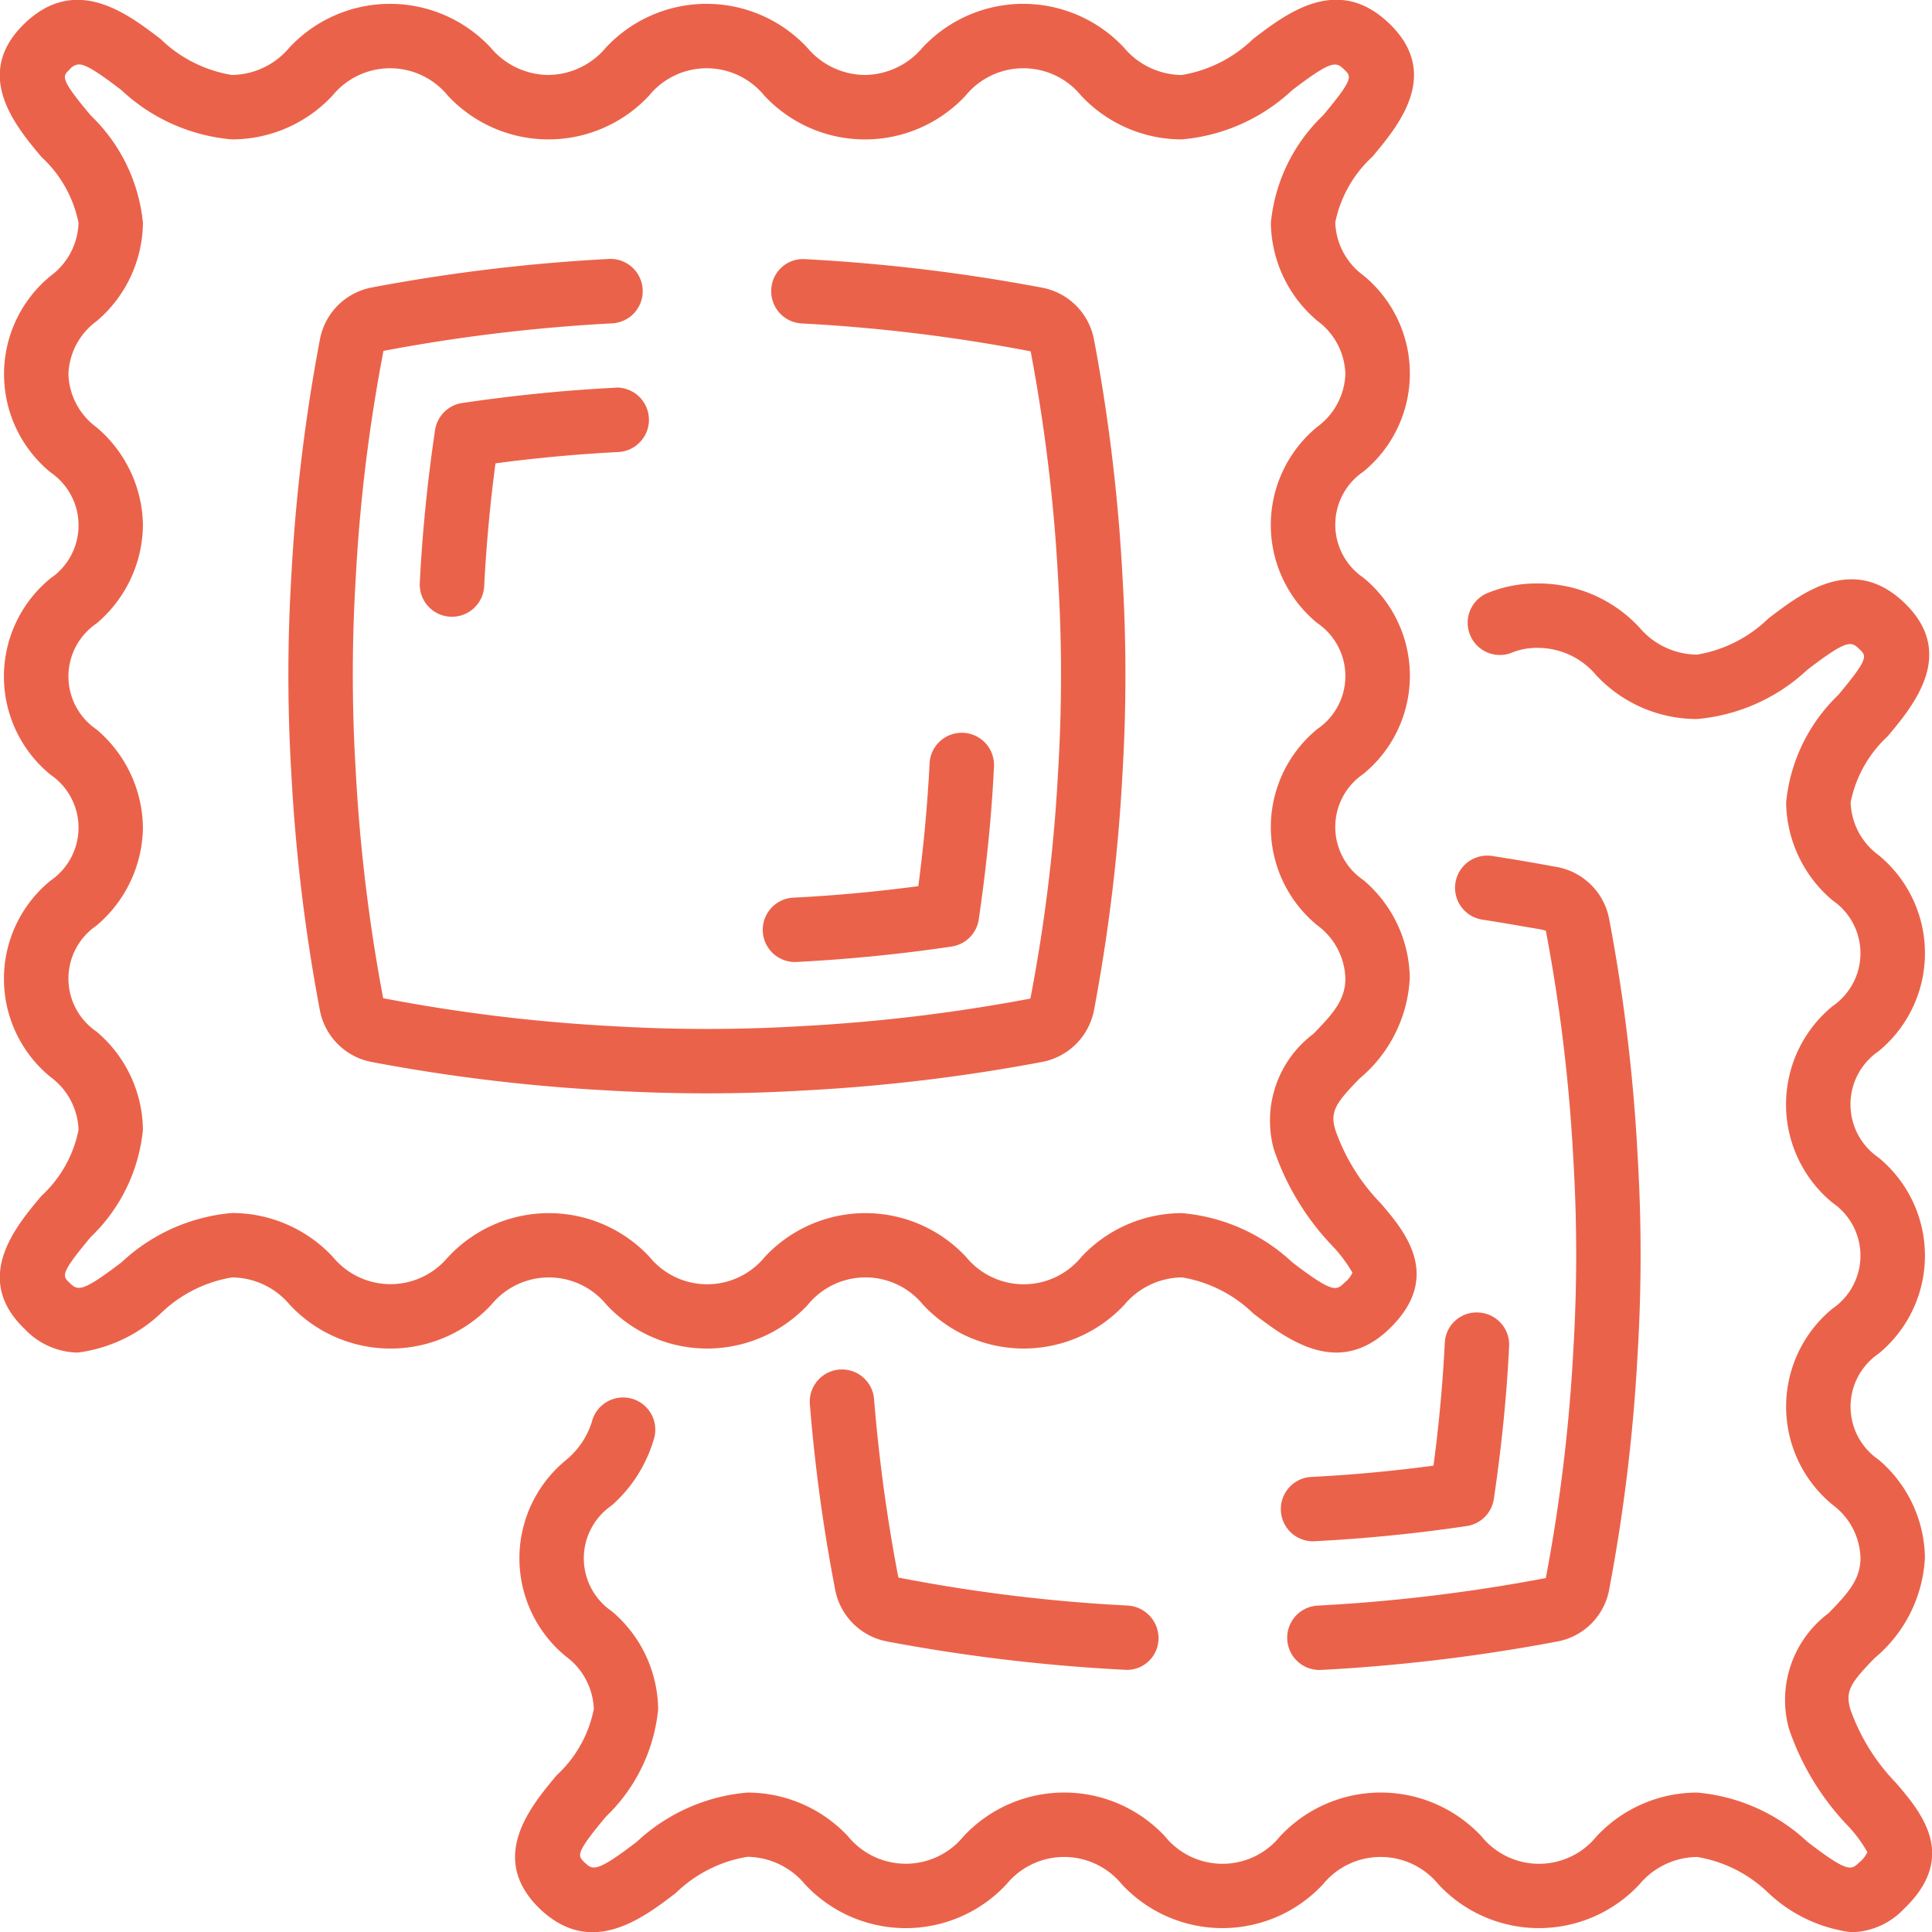
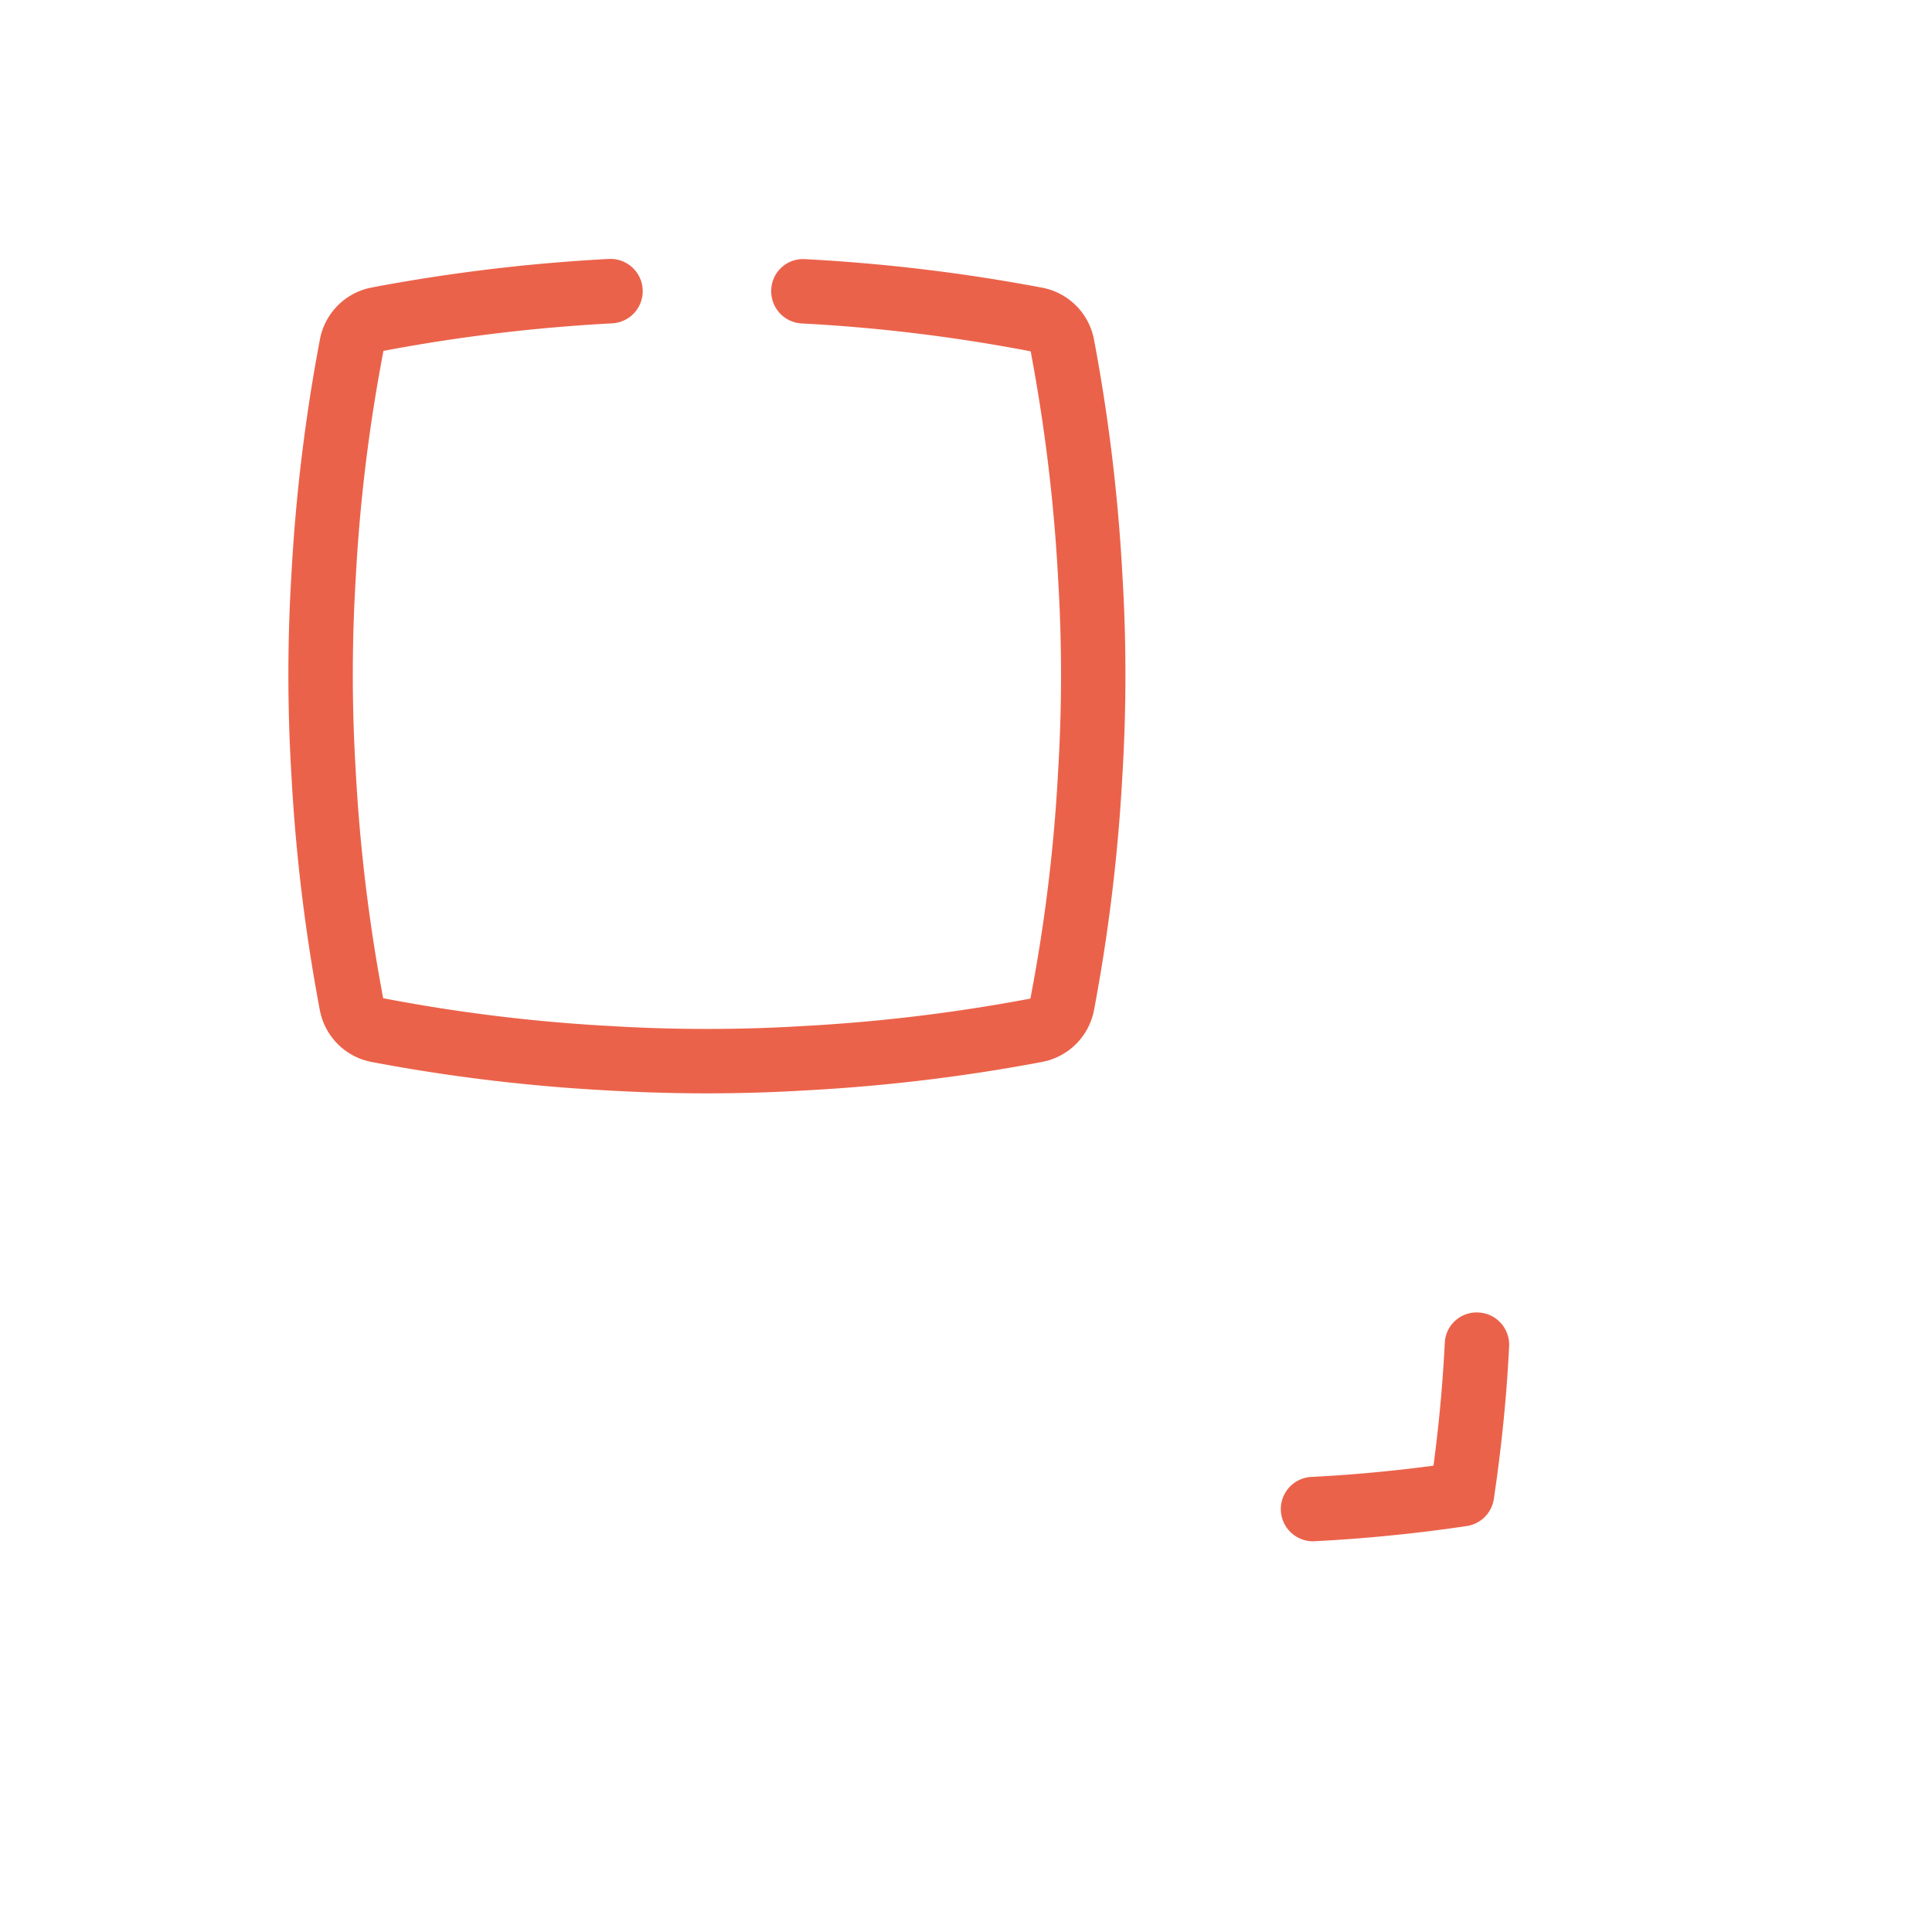
<svg xmlns="http://www.w3.org/2000/svg" width="512" height="512" viewBox="0 0 60 60">
  <g fill="#eb624a">
-     <path d="M18.836 40.52a4.274 4.274 0 0 0 6.253 0 2.309 2.309 0 0 1 3.578 0 4.273 4.273 0 0 0 6.252 0 2.363 2.363 0 0 1 1.79-.849 4.142 4.142 0 0 1 2.212 1.119c1.046.8 2.626 2.005 4.214.489 1.7-1.628.477-3.057-.256-3.91a6.193 6.193 0 0 1-1.408-2.275c-.171-.569 0-.827.752-1.6a4.348 4.348 0 0 0 1.559-3.117 4.047 4.047 0 0 0-1.445-3.049 1.991 1.991 0 0 1 0-3.29 3.936 3.936 0 0 0 0-6.1 1.99 1.99 0 0 1 0-3.288 3.937 3.937 0 0 0 0-6.1 2.123 2.123 0 0 1-.869-1.644 3.8 3.8 0 0 1 1.152-2.038c.809-.964 2.161-2.577.513-4.149-1.591-1.519-3.17-.309-4.217.491A4.15 4.15 0 0 1 36.7 2.329a2.367 2.367 0 0 1-1.794-.85 4.279 4.279 0 0 0-6.257 0c-.444.532-1.1.842-1.792.849a2.36 2.36 0 0 1-1.788-.849 4.274 4.274 0 0 0-6.253 0 2.357 2.357 0 0 1-1.788.849 2.366 2.366 0 0 1-1.79-.849 4.273 4.273 0 0 0-6.252 0 2.363 2.363 0 0 1-1.79.849 4.142 4.142 0 0 1-2.21-1.118C3.94.411 2.36-.795.772.721-.874 2.3.479 3.909 1.286 4.873a3.79 3.79 0 0 1 1.153 2.05A2.126 2.126 0 0 1 1.57 8.57a3.942 3.942 0 0 0 0 6.1 1.991 1.991 0 0 1 0 3.29 3.936 3.936 0 0 0 0 6.1 1.99 1.99 0 0 1 0 3.288 3.937 3.937 0 0 0 0 6.1c.527.385.848.992.869 1.644a3.792 3.792 0 0 1-1.152 2.048c-.808.96-2.161 2.569-.513 4.141.426.45 1.014.711 1.634.725a4.618 4.618 0 0 0 2.583-1.216c.606-.59 1.38-.98 2.214-1.119.694.006 1.35.317 1.795.85a4.279 4.279 0 0 0 6.257 0 2.311 2.311 0 0 1 3.58 0zm-4.916-1.488a2.318 2.318 0 0 1-3.585 0 4.28 4.28 0 0 0-3.13-1.361c-1.282.11-2.49.65-3.428 1.529-1.266.966-1.363.879-1.623.633-.216-.208-.29-.277.665-1.417a5.328 5.328 0 0 0 1.62-3.333 4.045 4.045 0 0 0-1.445-3.048 1.99 1.99 0 0 1 0-3.288A4.047 4.047 0 0 0 4.439 25.7a4.051 4.051 0 0 0-1.445-3.049 1.988 1.988 0 0 1 0-3.286 4.047 4.047 0 0 0 1.445-3.048 4.052 4.052 0 0 0-1.445-3.05 2.128 2.128 0 0 1-.869-1.645A2.127 2.127 0 0 1 3 9.974a4.057 4.057 0 0 0 1.439-3.051 5.333 5.333 0 0 0-1.62-3.336c-.957-1.141-.883-1.212-.664-1.421A.418.418 0 0 1 2.446 2c.2 0 .536.192 1.326.8A5.734 5.734 0 0 0 7.2 4.329a4.268 4.268 0 0 0 3.126-1.361 2.313 2.313 0 0 1 3.58 0 4.27 4.27 0 0 0 6.252 0 2.311 2.311 0 0 1 3.578 0 4.269 4.269 0 0 0 6.253 0 2.318 2.318 0 0 1 3.585 0A4.28 4.28 0 0 0 36.7 4.329 5.735 5.735 0 0 0 40.13 2.8c1.266-.966 1.362-.879 1.623-.633.217.208.29.277-.665 1.417a5.328 5.328 0 0 0-1.62 3.333 4.045 4.045 0 0 0 1.445 3.048c.527.385.847.992.869 1.644a2.123 2.123 0 0 1-.869 1.644 3.938 3.938 0 0 0 0 6.1 1.988 1.988 0 0 1 0 3.286 3.939 3.939 0 0 0 0 6.1c.527.386.848.992.869 1.645 0 .668-.377 1.09-.993 1.723a3.37 3.37 0 0 0-1.234 3.568 8.066 8.066 0 0 0 1.806 3c.247.256.462.541.64.85a.863.863 0 0 1-.249.313c-.253.243-.348.336-1.617-.634a5.734 5.734 0 0 0-3.426-1.529 4.27 4.27 0 0 0-3.126 1.361 2.313 2.313 0 0 1-3.58 0 4.27 4.27 0 0 0-6.252 0 2.311 2.311 0 0 1-3.578 0 4.272 4.272 0 0 0-6.253 0z" data-original="#000000" />
    <path d="M21.957 33.955c1.021 0 2.039-.031 3.048-.091a55.388 55.388 0 0 0 7.371-.887 2.025 2.025 0 0 0 1.6-1.608c.458-2.429.754-4.886.884-7.354a51.256 51.256 0 0 0 0-6.11 55.416 55.416 0 0 0-.887-7.371 2.022 2.022 0 0 0-1.609-1.6 55.3 55.3 0 0 0-7.363-.886.987.987 0 0 0-1.049.949 1 1 0 0 0 .949 1.048c2.386.125 4.76.415 7.107.866.444 2.347.73 4.72.855 7.106a49.253 49.253 0 0 1 0 5.89A51.825 51.825 0 0 1 32 31.012a53.393 53.393 0 0 1-7.1.855 49.48 49.48 0 0 1-5.891 0A52.138 52.138 0 0 1 11.9 31a53.27 53.27 0 0 1-.855-7.106 49.253 49.253 0 0 1 0-5.89c.124-2.386.413-4.76.864-7.107a53.358 53.358 0 0 1 7.1-.855 1.001 1.001 0 1 0-.1-2 55.2 55.2 0 0 0-7.373.888 2.02 2.02 0 0 0-1.6 1.608 55.186 55.186 0 0 0-.889 7.362 51.256 51.256 0 0 0 0 6.11 55.3 55.3 0 0 0 .888 7.371 2.02 2.02 0 0 0 1.607 1.6c2.43.46 4.886.755 7.355.885 1.015.058 2.038.089 3.06.089z" data-original="#000000" />
-     <path d="M58.876 55.363a6.253 6.253 0 0 1-1.408-2.271c-.172-.569 0-.826.751-1.6a4.34 4.34 0 0 0 1.561-3.112 4.058 4.058 0 0 0-1.442-3.051 1.991 1.991 0 0 1 0-3.287 3.938 3.938 0 0 0 0-6.093 2 2 0 0 1 0-3.3 3.938 3.938 0 0 0 0-6.094 2.117 2.117 0 0 1-.865-1.637 3.8 3.8 0 0 1 1.151-2.052c.807-.965 2.157-2.579.51-4.152-1.589-1.513-3.17-.307-4.217.494A4.142 4.142 0 0 1 52.7 20.33a2.368 2.368 0 0 1-1.792-.849 4.273 4.273 0 0 0-3.128-1.361 4.014 4.014 0 0 0-1.59.3 1 1 0 0 0 .78 1.842 2.04 2.04 0 0 1 .81-.141 2.365 2.365 0 0 1 1.792.849 4.275 4.275 0 0 0 3.128 1.36 5.739 5.739 0 0 0 3.429-1.53c1.268-.972 1.364-.88 1.621-.636.219.209.293.279-.663 1.421a5.34 5.34 0 0 0-1.617 3.335 4.041 4.041 0 0 0 1.441 3.041 1.991 1.991 0 0 1 0 3.287 3.948 3.948 0 0 0 0 6.105 1.99 1.99 0 0 1 0 3.286 3.939 3.939 0 0 0 0 6.092c.527.387.847.995.868 1.649 0 .667-.377 1.088-.993 1.72a3.367 3.367 0 0 0-1.234 3.57 8.13 8.13 0 0 0 1.8 2.995c.25.257.465.545.641.856a.874.874 0 0 1-.251.317c-.251.241-.341.335-1.607-.635a5.74 5.74 0 0 0-3.425-1.533c-1.186 0-2.32.493-3.128 1.361a2.3 2.3 0 0 1-3.572 0 4.275 4.275 0 0 0-6.258 0 2.3 2.3 0 0 1-3.572 0 4.275 4.275 0 0 0-6.258 0 2.316 2.316 0 0 1-3.584 0 4.275 4.275 0 0 0-3.128-1.361 5.746 5.746 0 0 0-3.435 1.53c-1.268.969-1.365.879-1.623.637-.216-.208-.289-.278.667-1.421a5.332 5.332 0 0 0 1.621-3.336A4.041 4.041 0 0 0 19 50.039a1.989 1.989 0 0 1-.008-3.282 4.37 4.37 0 0 0 1.333-2.131 1 1 0 0 0-1.949-.452c-.15.464-.433.875-.812 1.182a3.938 3.938 0 0 0 .012 6.087c.524.384.843.987.865 1.637a3.8 3.8 0 0 1-1.154 2.054c-.807.963-2.157 2.575-.515 4.152 1.592 1.51 3.174.3 4.219-.5a4.147 4.147 0 0 1 2.22-1.121 2.365 2.365 0 0 1 1.789.854 4.275 4.275 0 0 0 6.256 0 2.315 2.315 0 0 1 3.584 0 4.265 4.265 0 0 0 6.246 0 2.315 2.315 0 0 1 3.584 0 4.265 4.265 0 0 0 6.246 0 2.365 2.365 0 0 1 1.792-.849c.835.139 1.608.53 2.215 1.121a4.6 4.6 0 0 0 2.577 1.217 2.31 2.31 0 0 0 1.63-.727c1.705-1.634.526-3.009-.254-3.918z" data-original="#000000" />
-     <path d="M27.9 48.992a51.318 51.318 0 0 1-.755-5.541 1 1 0 1 0-1.994.158c.155 1.926.416 3.842.782 5.74.148.82.783 1.464 1.6 1.625 2.466.466 4.96.762 7.467.886a.982.982 0 0 0 .979-.975 1.016 1.016 0 0 0-.969-1.024 50.631 50.631 0 0 1-7.11-.869zM41 51.86h.051a54.853 54.853 0 0 0 7.333-.886 2.007 2.007 0 0 0 1.59-1.607c.46-2.426.755-4.88.885-7.345a51.256 51.256 0 0 0 0-6.11 54.98 54.98 0 0 0-.883-7.363 2.024 2.024 0 0 0-1.61-1.621l-.175-.031a62.3 62.3 0 0 0-1.853-.314 1 1 0 1 0-.3 1.978c.6.09 1.194.2 1.8.3l.169.04a52.79 52.79 0 0 1 .855 7.117 49.253 49.253 0 0 1 0 5.89 52.958 52.958 0 0 1-.855 7.1c-2.33.443-4.688.728-7.056.854a1 1 0 0 0 .049 2zM24.715 29.873h.051a50.268 50.268 0 0 0 4.786-.477 1 1 0 0 0 .844-.844c.237-1.614.4-3.211.473-4.744a1.001 1.001 0 1 0-2-.1 47.06 47.06 0 0 1-.35 3.813c-1.308.173-2.6.292-3.855.355a1 1 0 0 0 .049 2zM19.1 12.042c-1.534.076-3.13.235-4.746.474a1 1 0 0 0-.843.843 48.877 48.877 0 0 0-.474 4.745 1 1 0 0 0 .949 1.049h.051a1 1 0 0 0 1-.95 47.03 47.03 0 0 1 .351-3.813 47.23 47.23 0 0 1 3.814-.352 1.001 1.001 0 1 0-.1-2z" data-original="#000000" />
-     <path d="M40.85 47.863a49.38 49.38 0 0 0 4.7-.47 1 1 0 0 0 .843-.844c.238-1.61.4-3.2.474-4.739a1 1 0 0 0-.949-1.049.989.989 0 0 0-1.049.949 46.345 46.345 0 0 1-.351 3.808c-1.286.17-2.549.287-3.765.348a1 1 0 1 0 .049 2z" data-original="#000000" />
+     <path d="M40.85 47.863a49.38 49.38 0 0 0 4.7-.47 1 1 0 0 0 .843-.844c.238-1.61.4-3.2.474-4.739a1 1 0 0 0-.949-1.049.989.989 0 0 0-1.049.949 46.345 46.345 0 0 1-.351 3.808c-1.286.17-2.549.287-3.765.348a1 1 0 1 0 .049 2" data-original="#000000" />
  </g>
</svg>